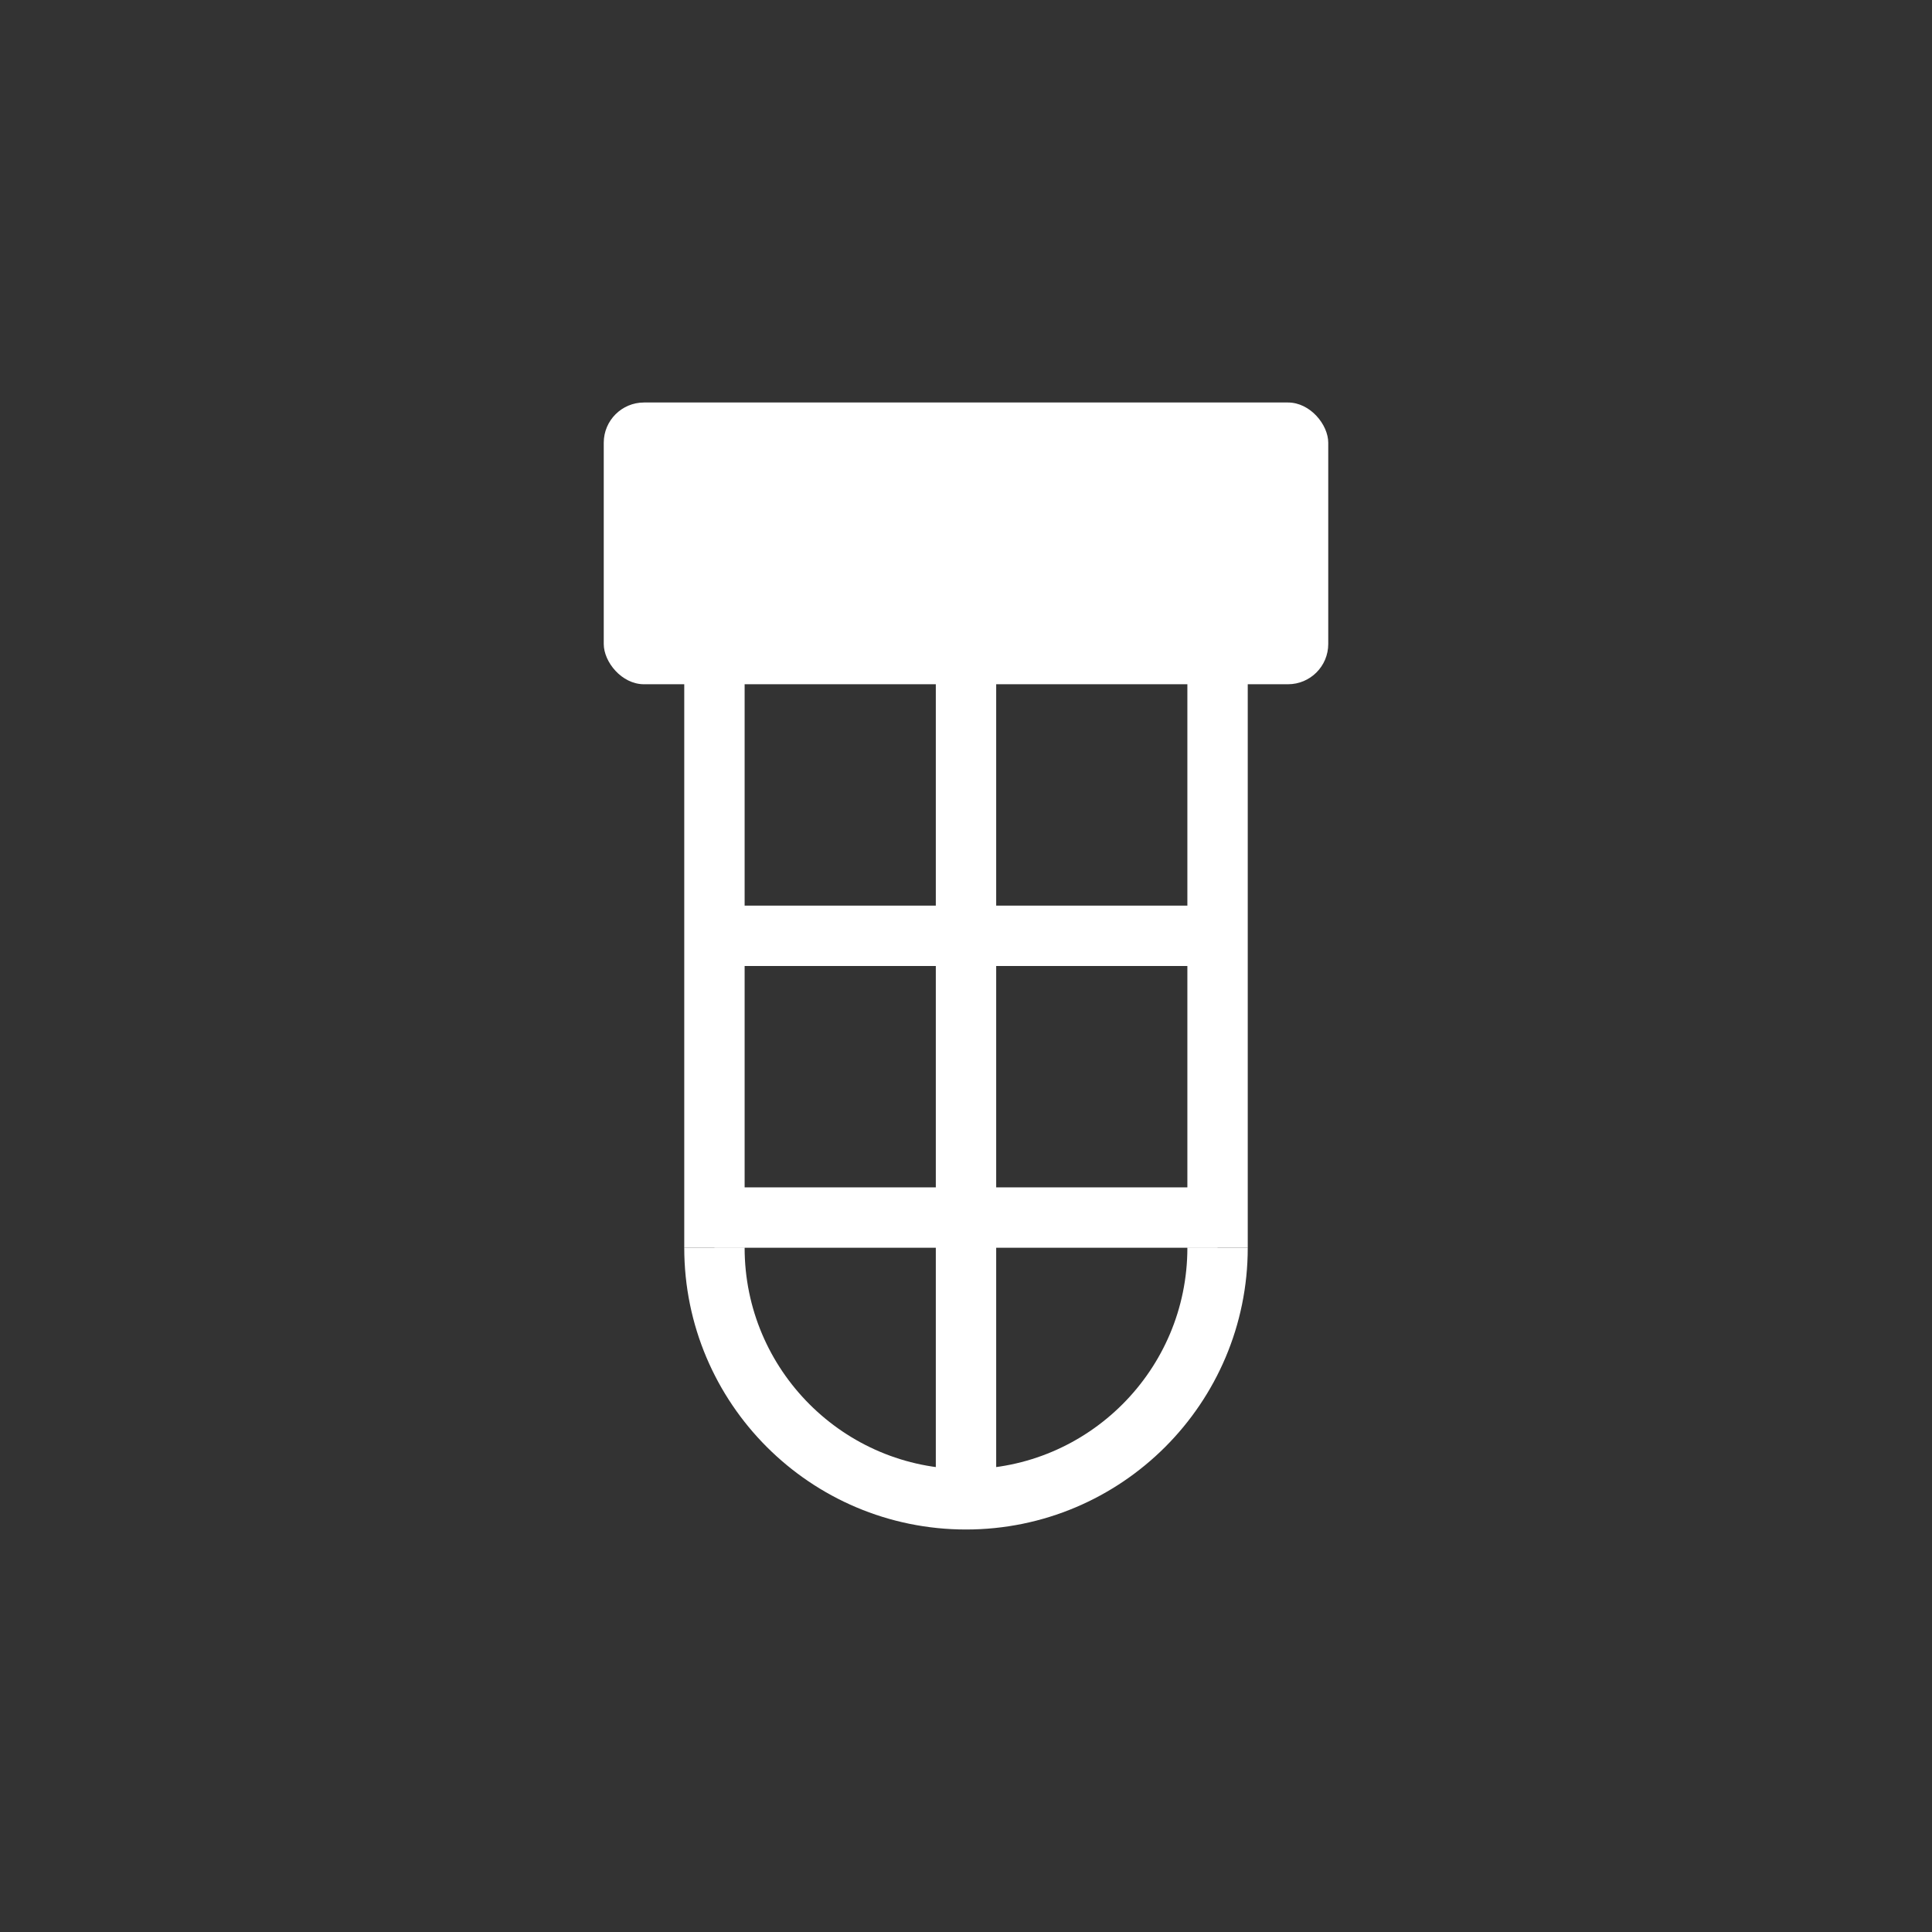
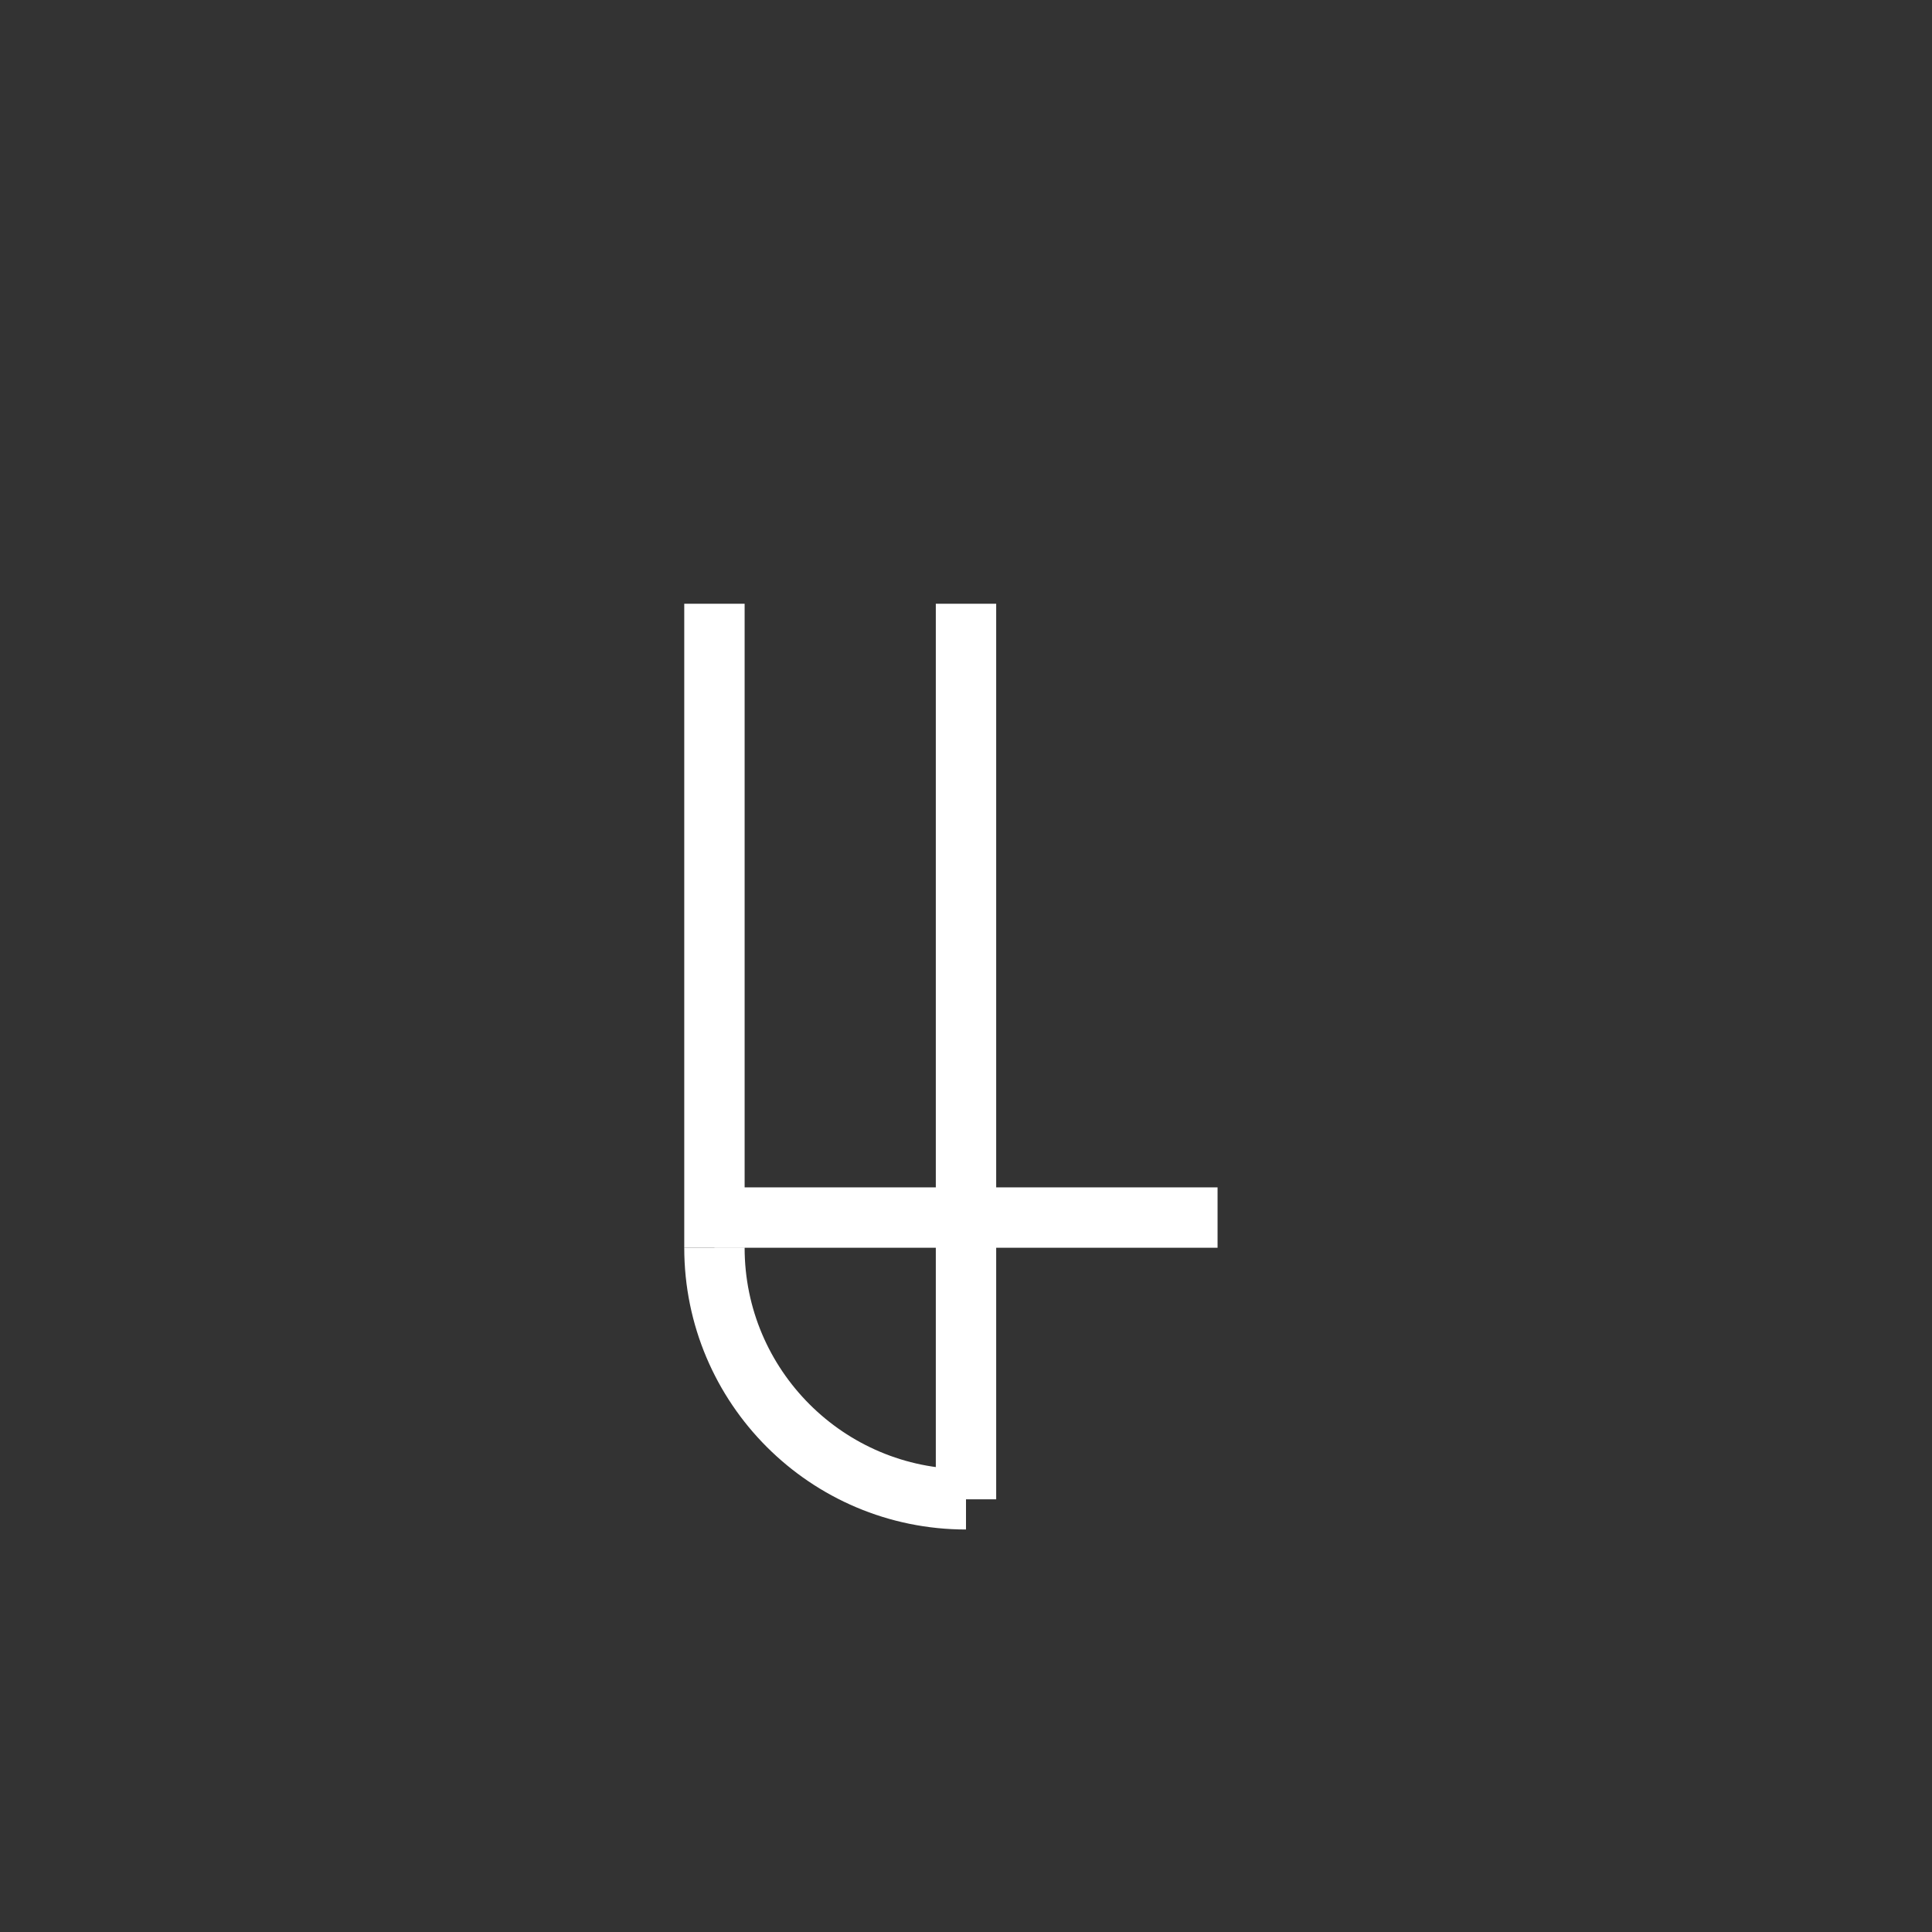
<svg xmlns="http://www.w3.org/2000/svg" id="a" viewBox="0 0 192 192">
  <rect x="0" y="0" width="192" height="192" fill="#333333" stroke="none" />
  <line x1="71" y1="60" x2="71" y2="124" style="fill:none; stroke:#fff; stroke-miterlimit:10; stroke-width:6px;" />
-   <line x1="121" y1="60" x2="121" y2="124" style="fill:none; stroke:#fff; stroke-miterlimit:10; stroke-width:6px;" />
  <path d="M71,124c0,13.8,11.2,25,25,25" style="fill:none; stroke:#fff; stroke-miterlimit:10; stroke-width:6px;" />
-   <path d="M121,124c0,13.8-11.2,25-25,25" style="fill:none; stroke:#fff; stroke-miterlimit:10; stroke-width:6px;" />
  <line x1="96" y1="60" x2="96" y2="149" style="fill:none; stroke:#fff; stroke-miterlimit:10; stroke-width:6px;" />
  <line x1="71" y1="121" x2="121" y2="121" style="fill:none; stroke:#fff; stroke-miterlimit:10; stroke-width:6px;" />
-   <line x1="71" y1="93" x2="121" y2="93" style="fill:none; stroke:#fff; stroke-miterlimit:10; stroke-width:6px;" />
  <g id="b">
-     <rect x="60" y="40" width="72" height="28" rx="4" ry="4" style="fill:#fff;" />
-   </g>
+     </g>
</svg>